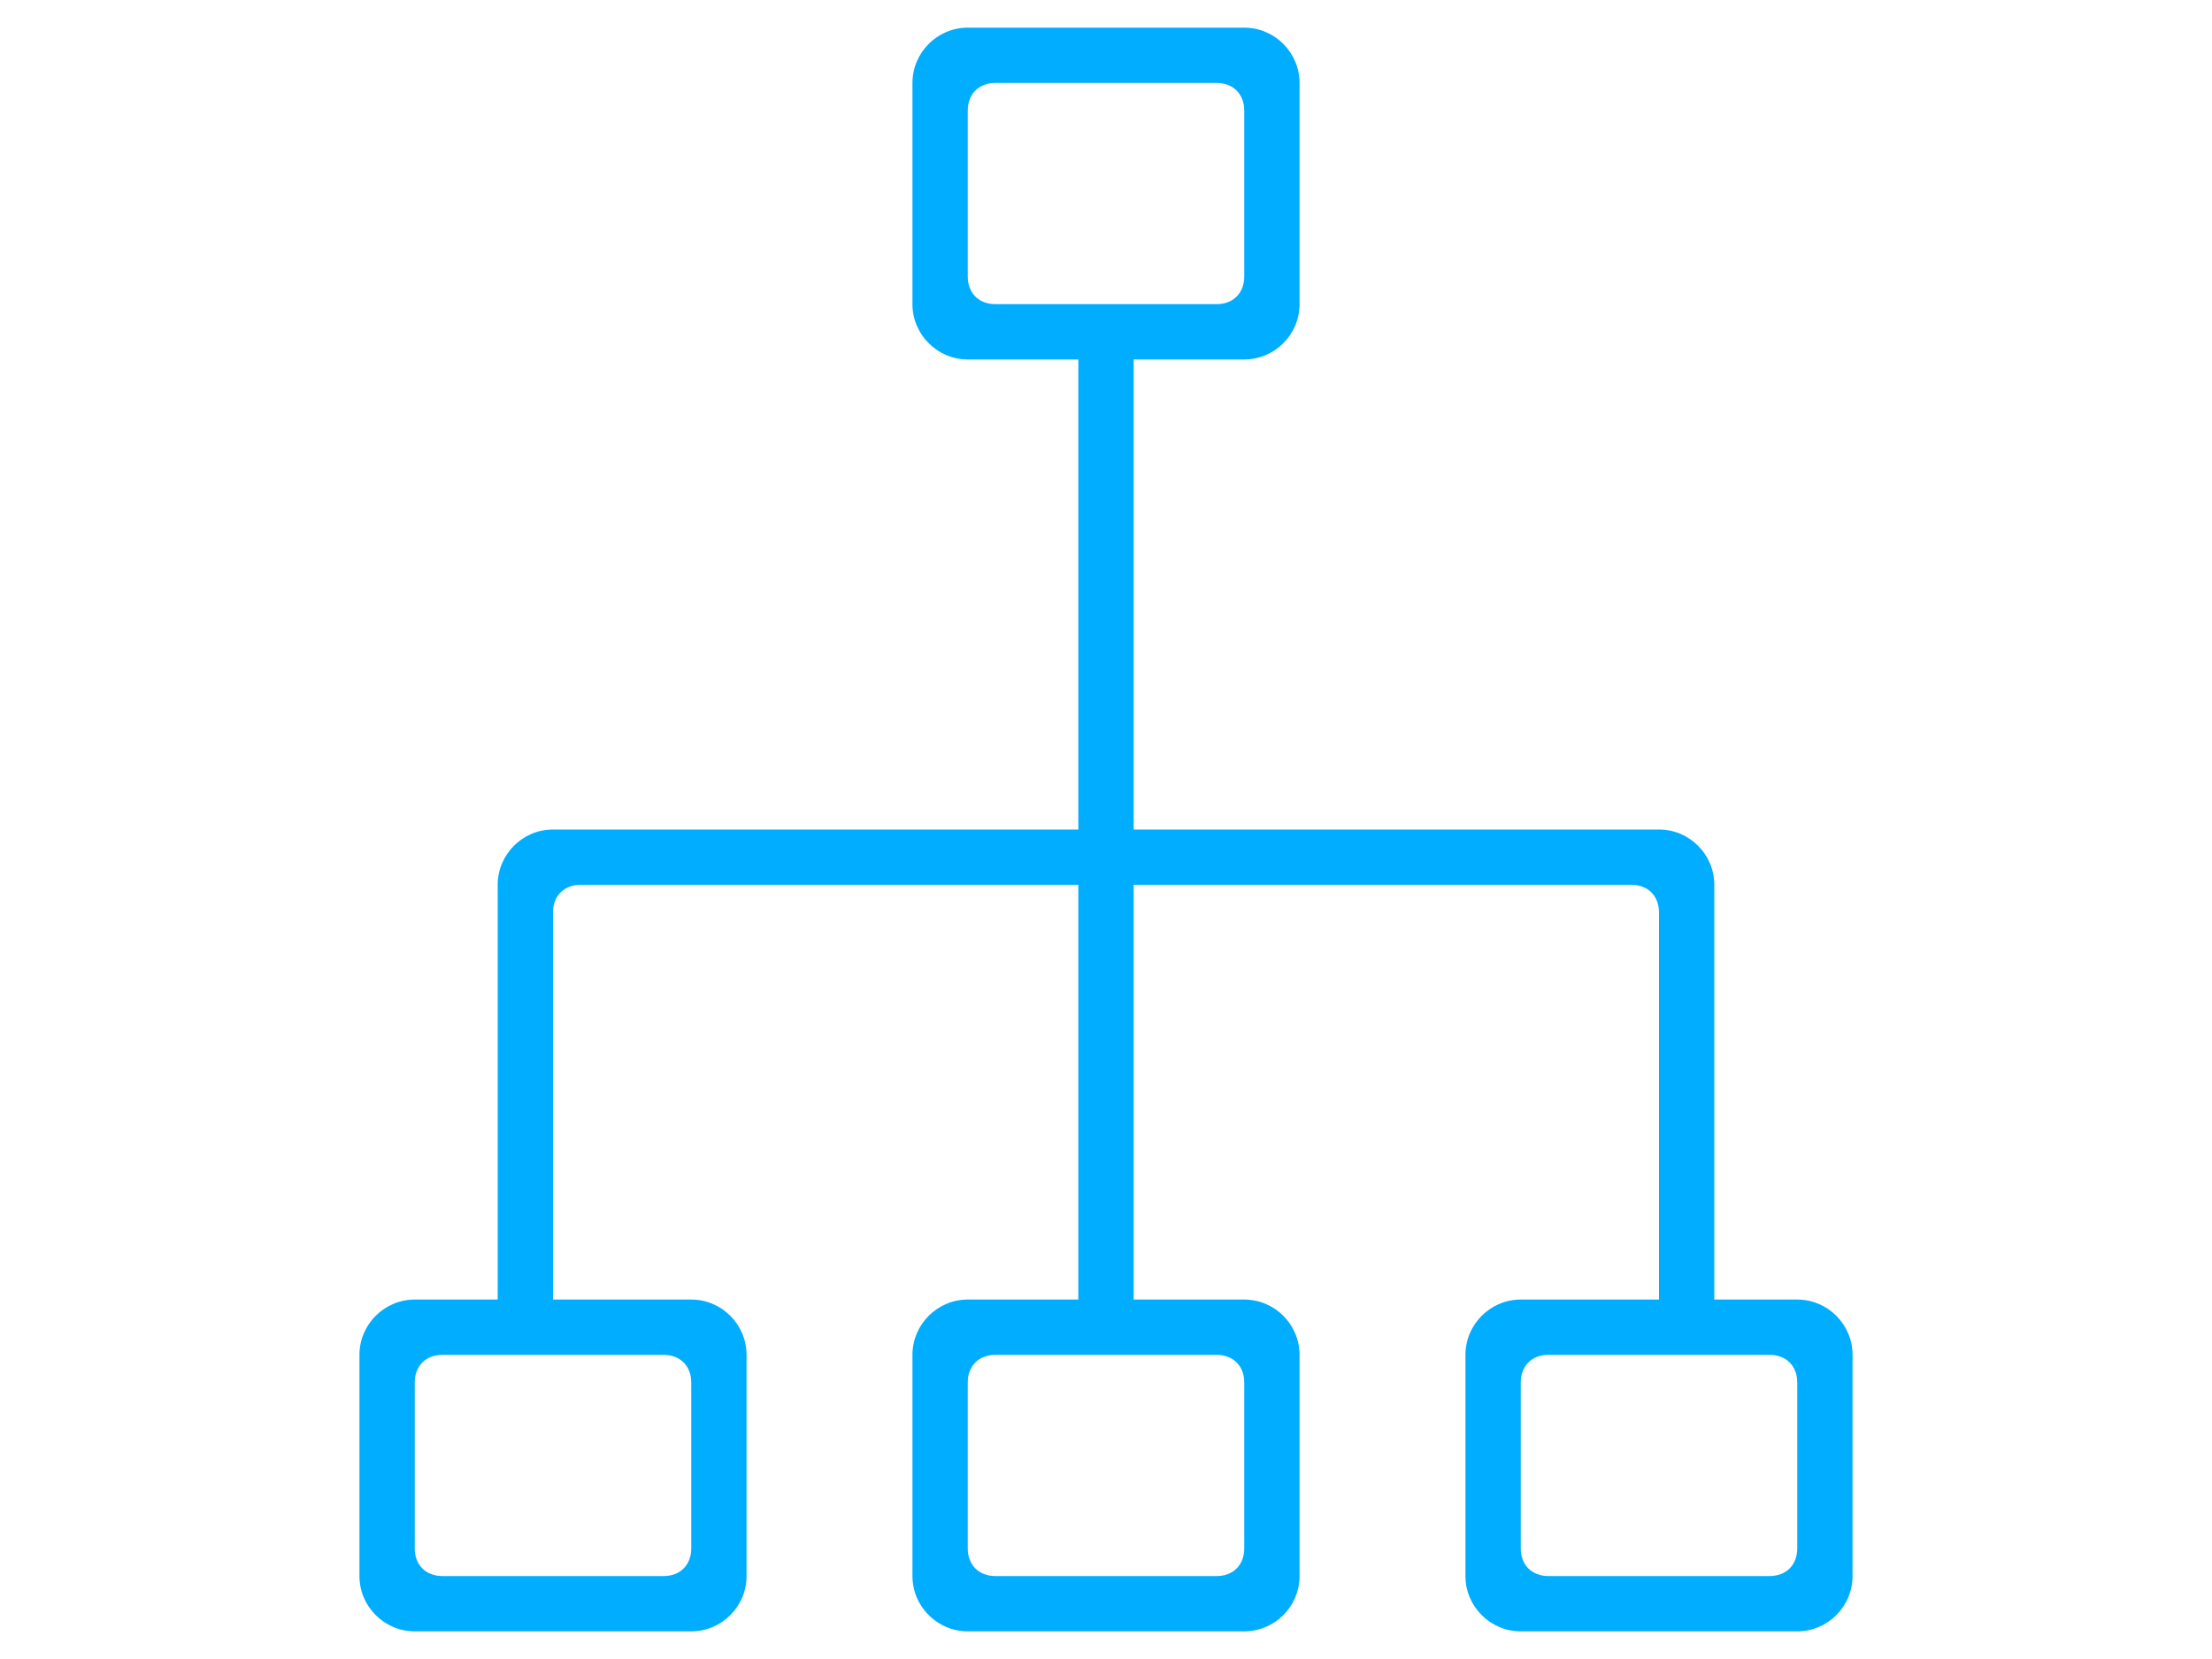
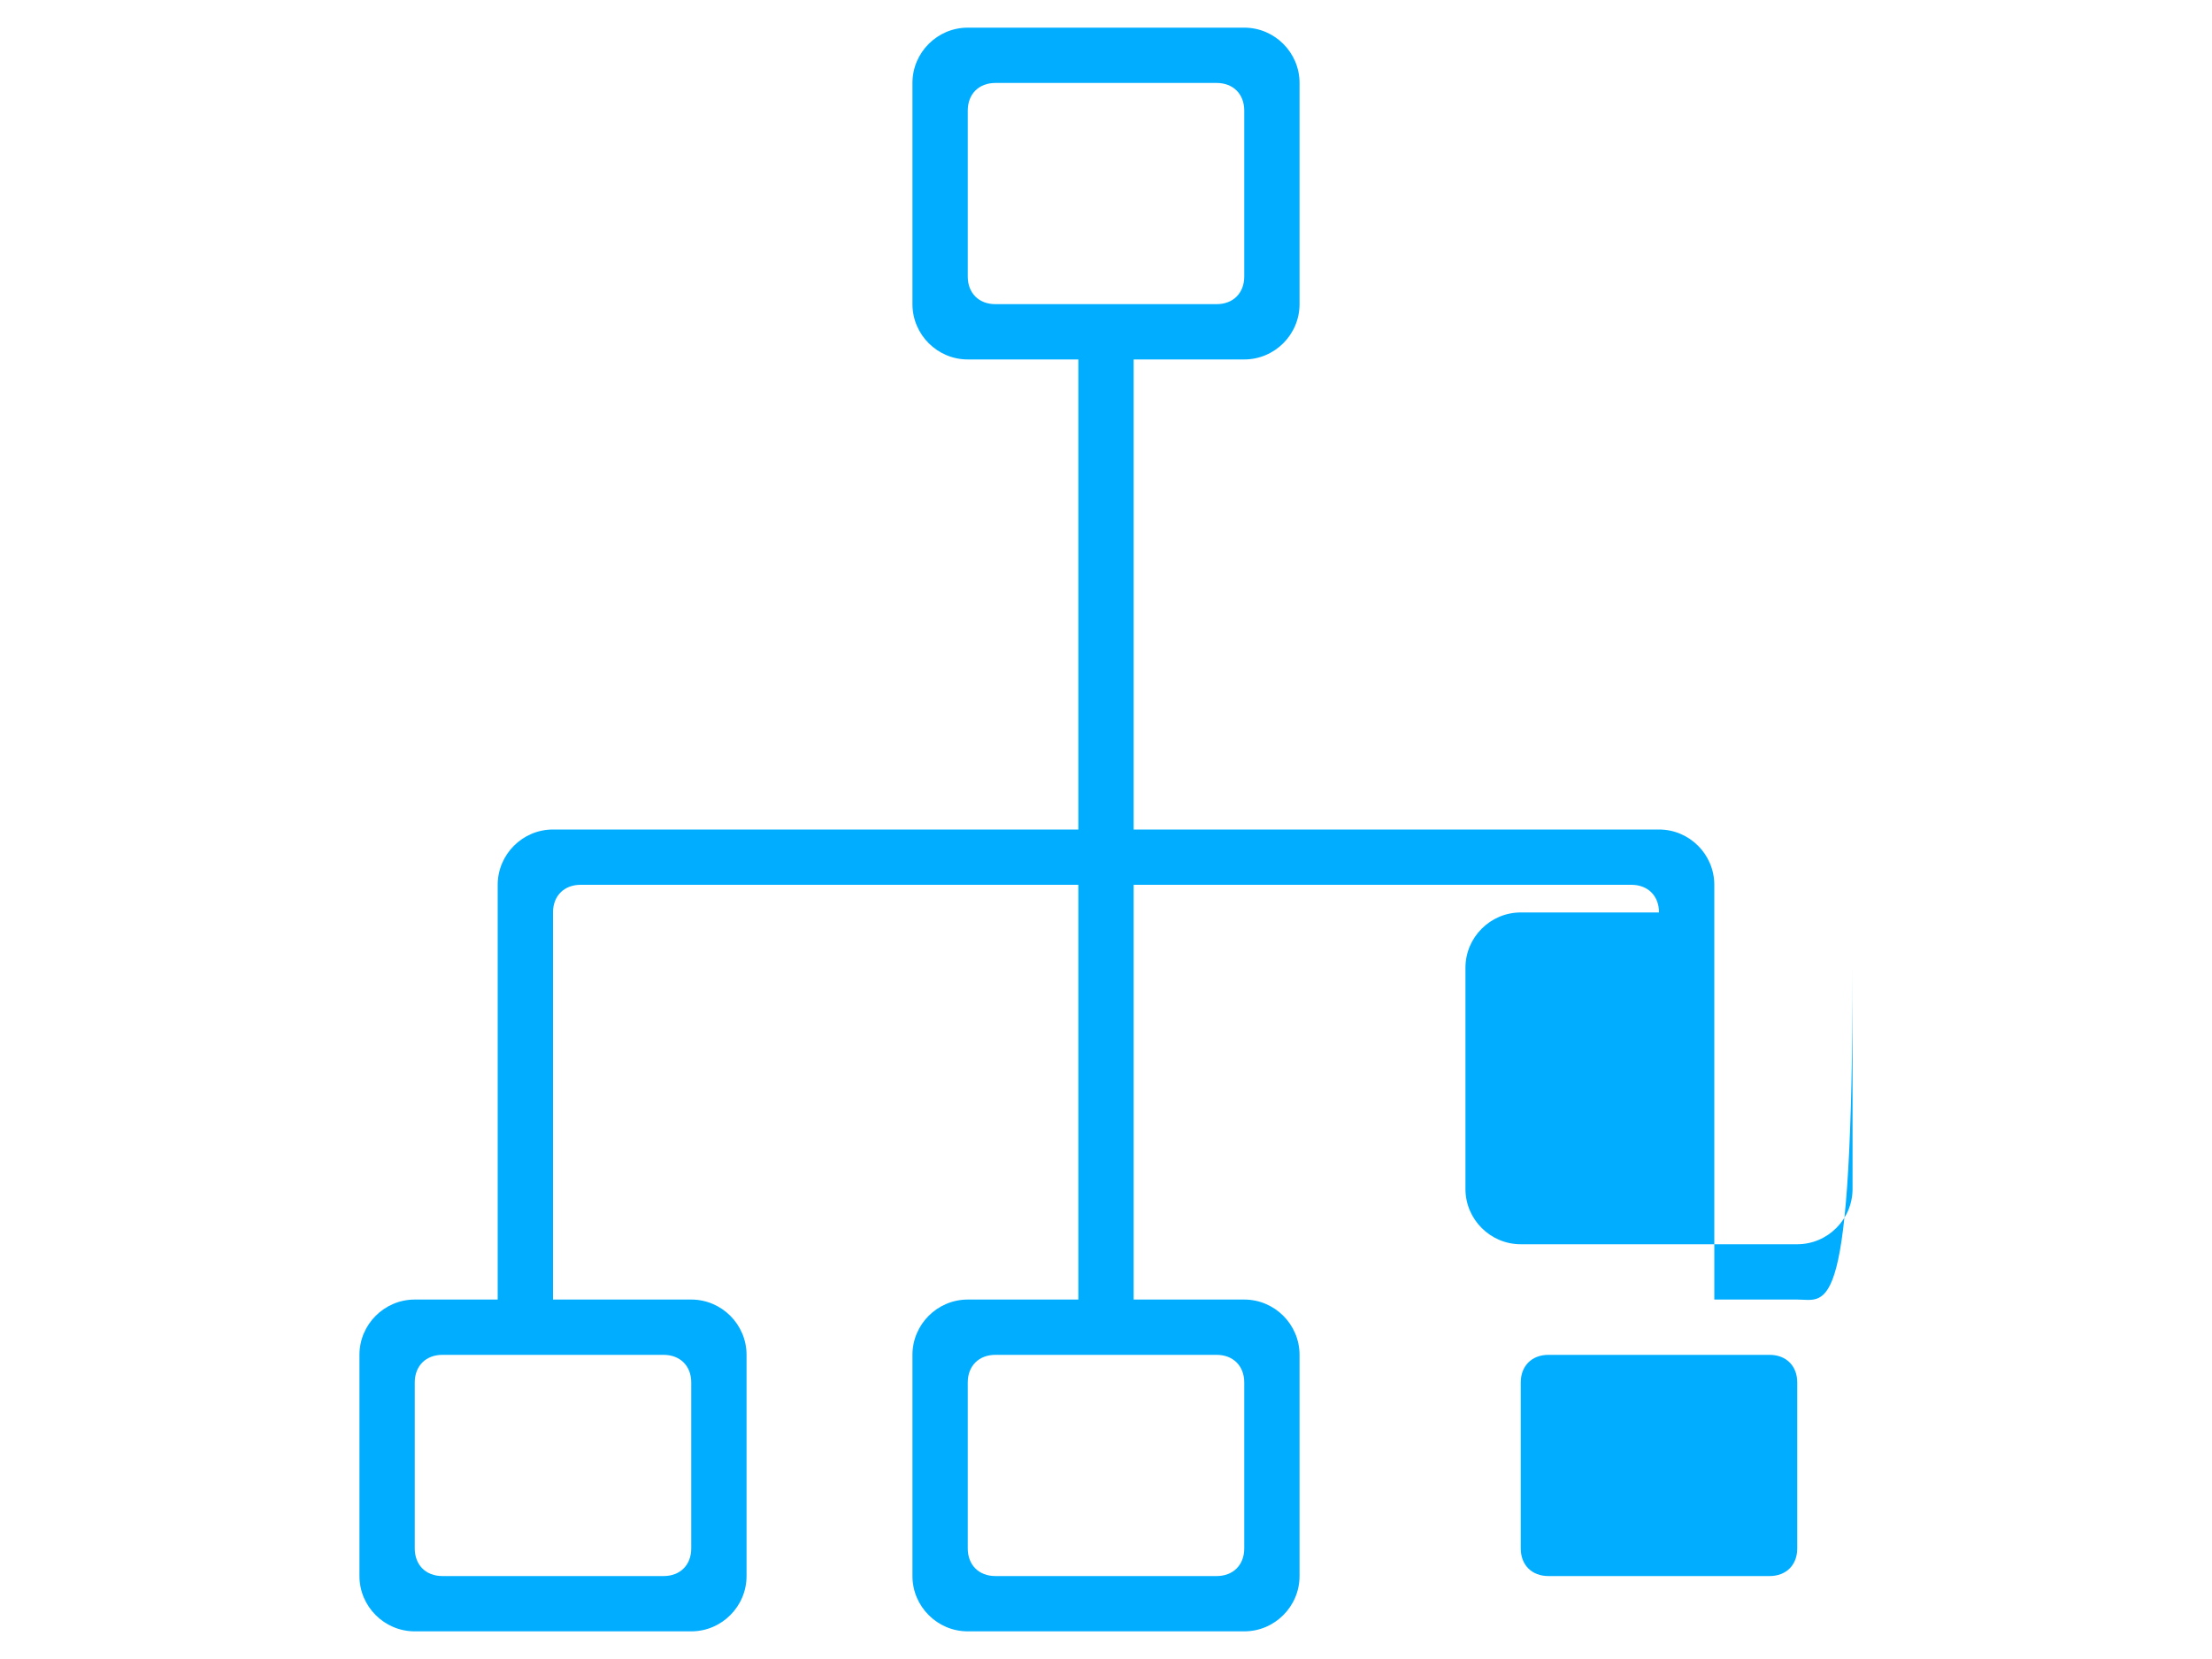
<svg xmlns="http://www.w3.org/2000/svg" version="1.1" id="图层_1" x="0px" y="0px" viewBox="0 0 80 60" enable-background="new 0 0 80 60" xml:space="preserve">
  <g>
    <g>
-       <path fill-rule="evenodd" clip-rule="evenodd" fill="#00ADFF" d="M65,47h-3V32c0-1.1-0.9-2-2-2H41V13h4c1.1,0,2-0.9,2-2V3    c0-1.1-0.9-2-2-2H35c-1.1,0-2,0.9-2,2v8c0,1.1,0.9,2,2,2h4v17H20c-1.1,0-2,0.9-2,2v15h-3c-1.1,0-2,0.9-2,2v8c0,1.1,0.9,2,2,2h10    c1.1,0,2-0.9,2-2v-8c0-1.1-0.9-2-2-2h-5V33c0-0.6,0.4-1,1-1h18v15h-4c-1.1,0-2,0.9-2,2v8c0,1.1,0.9,2,2,2h10c1.1,0,2-0.9,2-2v-8    c0-1.1-0.9-2-2-2h-4V32h18c0.6,0,1,0.4,1,1v14h-5c-1.1,0-2,0.9-2,2v8c0,1.1,0.9,2,2,2h10c1.1,0,2-0.9,2-2v-8    C67,47.9,66.1,47,65,47z M24,49c0.6,0,1,0.4,1,1v6c0,0.6-0.4,1-1,1h-8c-0.6,0-1-0.4-1-1v-6c0-0.6,0.4-1,1-1H24z M44,49    c0.6,0,1,0.4,1,1v6c0,0.6-0.4,1-1,1h-8c-0.6,0-1-0.4-1-1v-6c0-0.6,0.4-1,1-1H44z M39,11h-3c-0.6,0-1-0.4-1-1V4c0-0.6,0.4-1,1-1h8    c0.6,0,1,0.4,1,1v6c0,0.6-0.4,1-1,1h-3H39z M65,56c0,0.6-0.4,1-1,1h-8c-0.6,0-1-0.4-1-1v-6c0-0.6,0.4-1,1-1h8c0.6,0,1,0.4,1,1V56z    " />
+       <path fill-rule="evenodd" clip-rule="evenodd" fill="#00ADFF" d="M65,47h-3V32c0-1.1-0.9-2-2-2H41V13h4c1.1,0,2-0.9,2-2V3    c0-1.1-0.9-2-2-2H35c-1.1,0-2,0.9-2,2v8c0,1.1,0.9,2,2,2h4v17H20c-1.1,0-2,0.9-2,2v15h-3c-1.1,0-2,0.9-2,2v8c0,1.1,0.9,2,2,2h10    c1.1,0,2-0.9,2-2v-8c0-1.1-0.9-2-2-2h-5V33c0-0.6,0.4-1,1-1h18v15h-4c-1.1,0-2,0.9-2,2v8c0,1.1,0.9,2,2,2h10c1.1,0,2-0.9,2-2v-8    c0-1.1-0.9-2-2-2h-4V32h18c0.6,0,1,0.4,1,1h-5c-1.1,0-2,0.9-2,2v8c0,1.1,0.9,2,2,2h10c1.1,0,2-0.9,2-2v-8    C67,47.9,66.1,47,65,47z M24,49c0.6,0,1,0.4,1,1v6c0,0.6-0.4,1-1,1h-8c-0.6,0-1-0.4-1-1v-6c0-0.6,0.4-1,1-1H24z M44,49    c0.6,0,1,0.4,1,1v6c0,0.6-0.4,1-1,1h-8c-0.6,0-1-0.4-1-1v-6c0-0.6,0.4-1,1-1H44z M39,11h-3c-0.6,0-1-0.4-1-1V4c0-0.6,0.4-1,1-1h8    c0.6,0,1,0.4,1,1v6c0,0.6-0.4,1-1,1h-3H39z M65,56c0,0.6-0.4,1-1,1h-8c-0.6,0-1-0.4-1-1v-6c0-0.6,0.4-1,1-1h8c0.6,0,1,0.4,1,1V56z    " />
    </g>
  </g>
</svg>